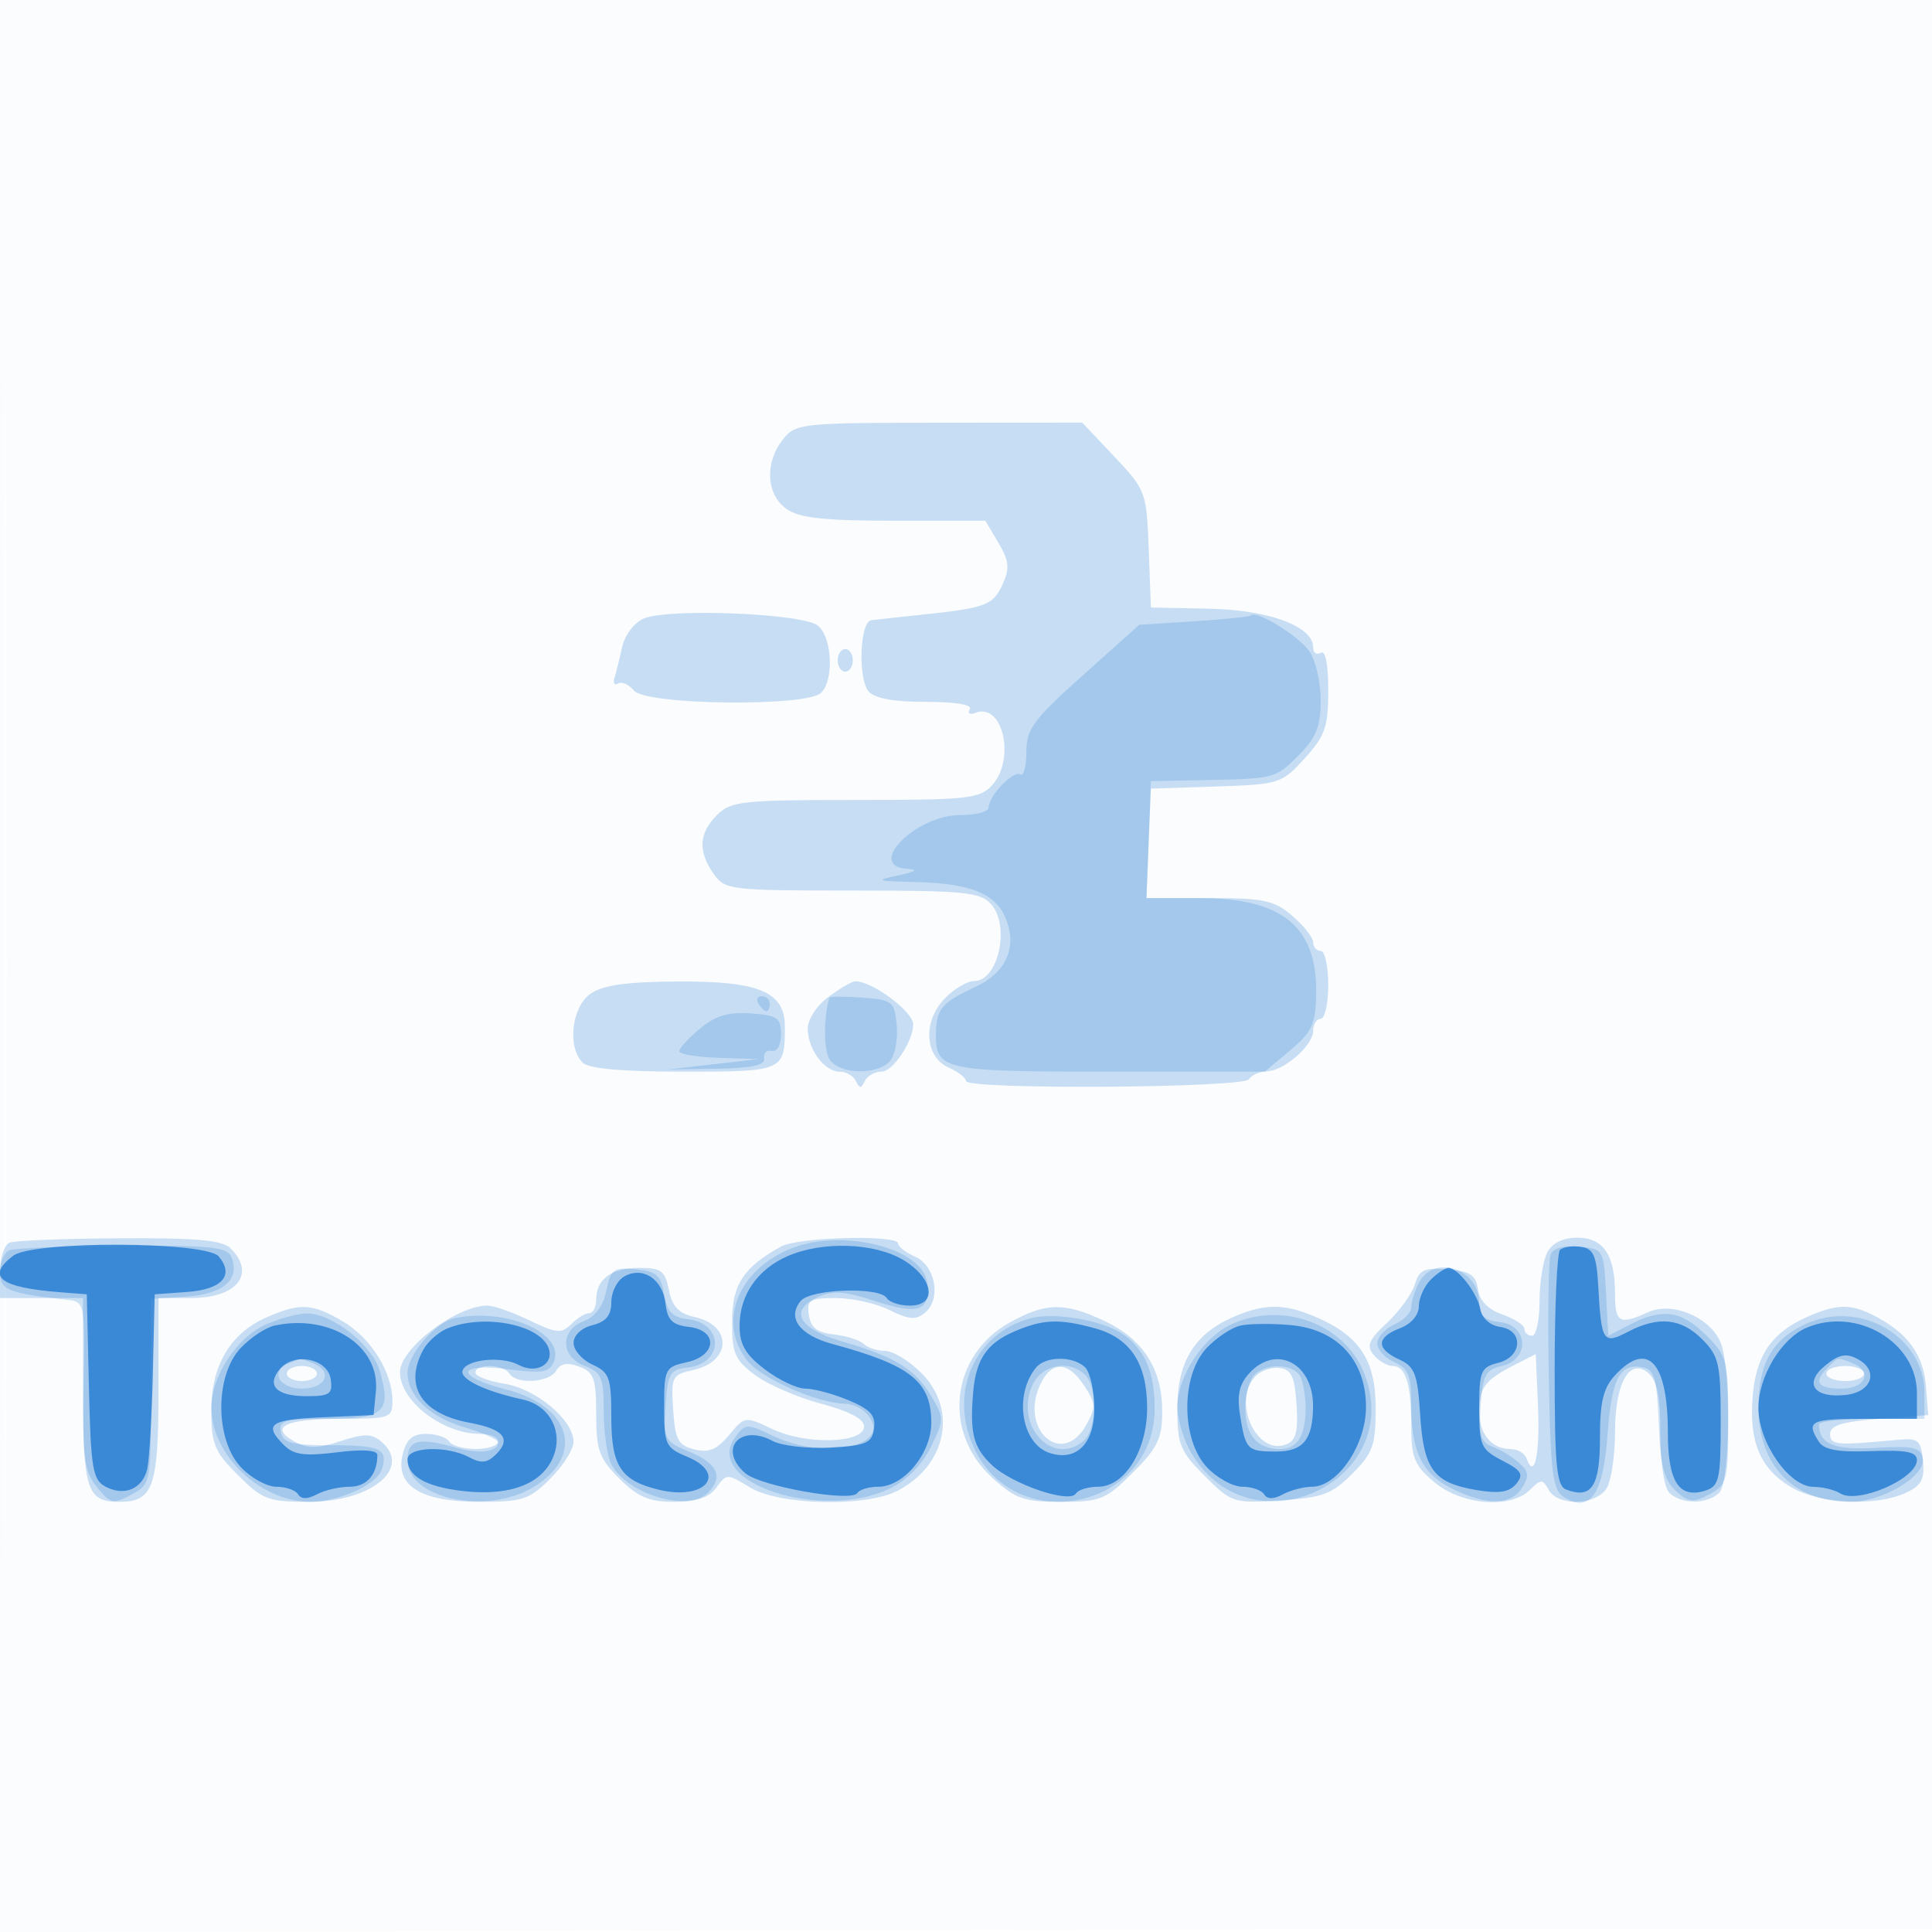
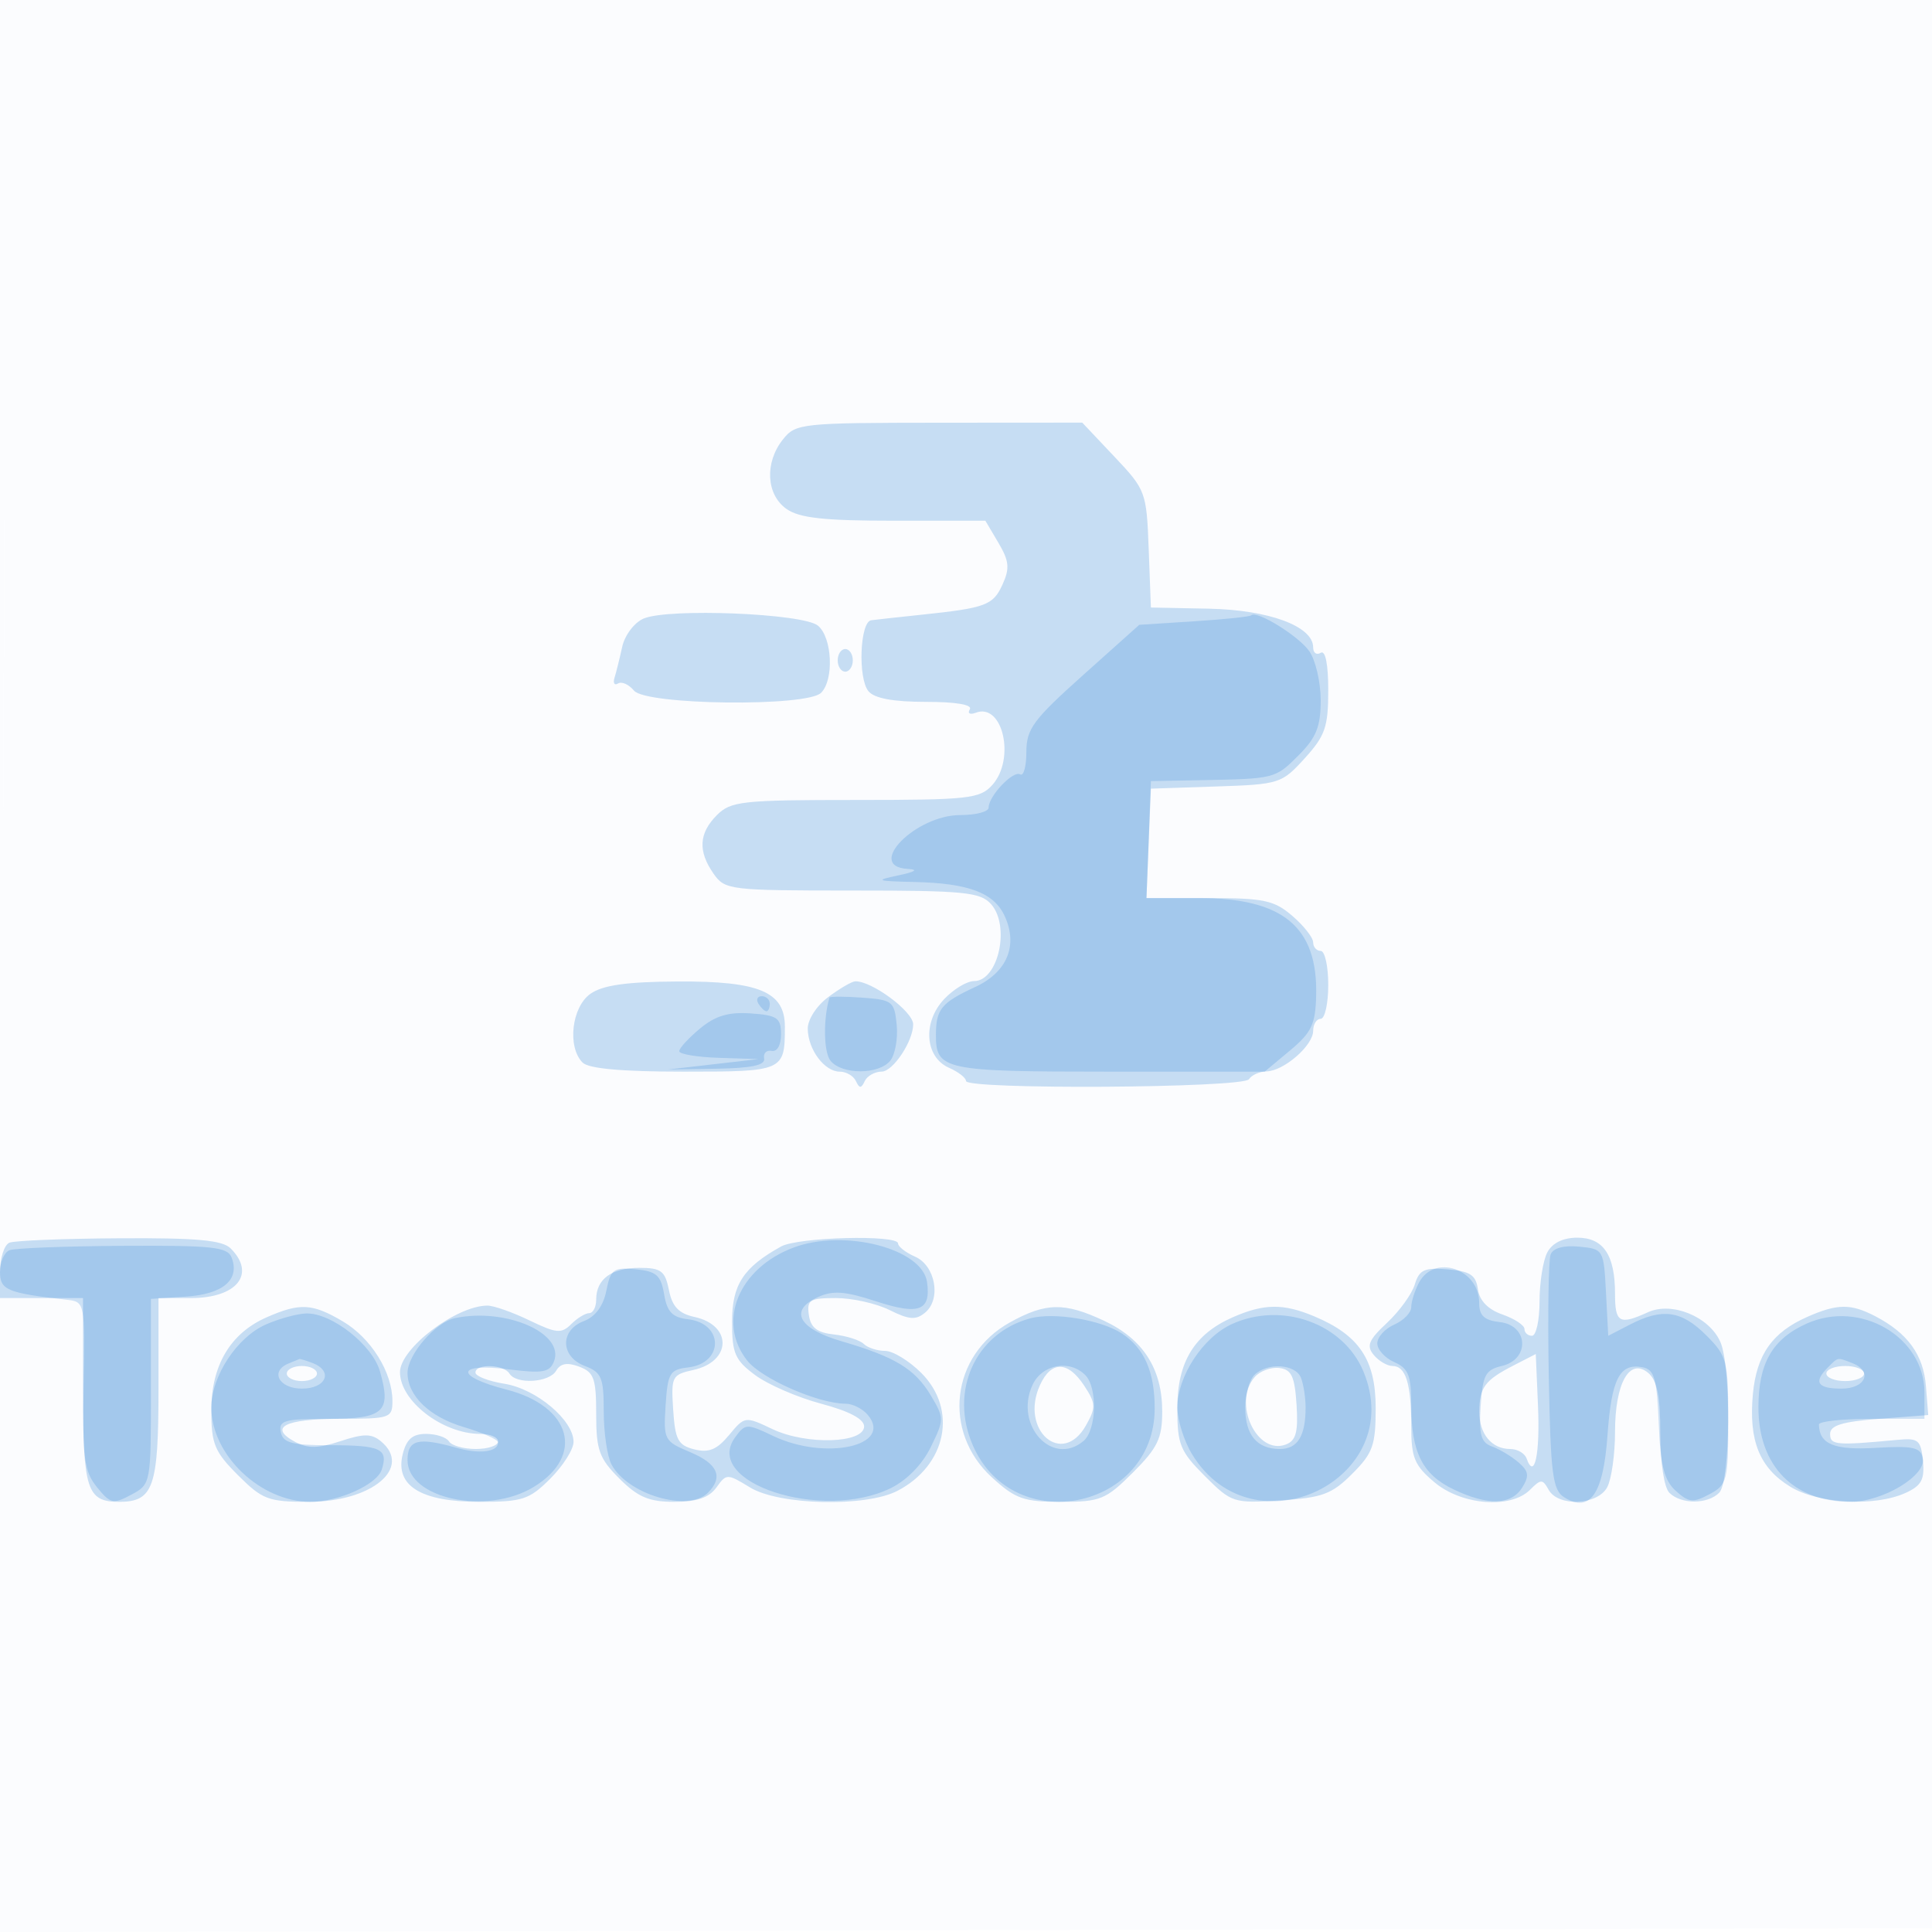
<svg xmlns="http://www.w3.org/2000/svg" width="256" height="256">
-   <path fill-opacity=".016" d="M0 128.004v128.004l128.25-.254 128.25-.254.254-127.75L257.008 0H0v128.004m.485.496c0 70.4.119 99.053.265 63.672.146-35.38.146-92.98 0-128C.604 29.153.485 58.1.485 128.5" fill="#1976D2" fill-rule="evenodd" />
+   <path fill-opacity=".016" d="M0 128.004v128.004l128.25-.254 128.25-.254.254-127.75L257.008 0H0v128.004m.485.496C.604 29.153.485 58.1.485 128.5" fill="#1976D2" fill-rule="evenodd" />
  <path fill-opacity=".231" d="M103.75 58.217c-2.455 3.073-2.237 7.328.473 9.226 1.713 1.2 4.985 1.557 14.284 1.557h12.062l1.728 2.925c1.425 2.413 1.521 3.381.544 5.524-1.259 2.763-2.194 3.11-10.841 4.018-3.025.318-5.979.643-6.564.722-1.491.202-1.777 7.695-.36 9.403.784.944 3.291 1.408 7.605 1.408 3.987 0 6.204.376 5.826.989-.336.543.015.748.781.454 3.593-1.379 5.304 6.141 2.182 9.59-1.632 1.803-3.142 1.967-18.125 1.967-15.012 0-16.508.163-18.345 2-2.403 2.403-2.538 4.786-.443 7.777 1.503 2.147 2.13 2.223 18.345 2.223 14.83 0 16.976.208 18.4 1.781 2.601 2.874.995 10.219-2.235 10.219-.945 0-2.731 1.078-3.969 2.396-2.877 3.062-2.545 7.688.652 9.091 1.237.543 2.25 1.331 2.25 1.75 0 1.17 36.774.938 37.5-.237.34-.55 1.379-1.015 2.309-1.033 2.301-.046 6.191-3.424 6.191-5.377 0-.875.45-1.59 1-1.59s1-2.025 1-4.5-.45-4.5-1-4.5-1-.51-1-1.134c0-.623-1.238-2.198-2.75-3.498-2.413-2.076-3.766-2.366-11.044-2.367l-8.294-.001.294-7.25.294-7.25 8.623-.287c8.402-.28 8.703-.375 11.75-3.723 2.719-2.989 3.127-4.165 3.127-9.022 0-3.47-.379-5.352-1-4.968-.55.34-1 .013-1-.725 0-2.789-5.862-4.962-13.817-5.121L152.5 80.5l-.292-7.744c-.286-7.585-.379-7.836-4.549-12.25L143.403 56l-18.952.013c-18.292.013-19.012.09-20.701 2.204M85.28 81.964c-1.228.525-2.494 2.198-2.834 3.743-.337 1.536-.795 3.379-1.018 4.095-.223.716-.011 1.058.47.761.482-.298 1.431.129 2.111.948 1.596 1.923 22.908 2.172 24.791.289 1.736-1.736 1.474-7.328-.417-8.897-1.959-1.626-19.803-2.351-23.103-.939M111 87.5c0 .825.45 1.5 1 1.5s1-.675 1-1.5-.45-1.5-1-1.5-1 .675-1 1.5m-32.75 44.174c-2.502 1.745-3.113 7.063-1.05 9.126.802.802 5.243 1.2 13.393 1.2 13.253 0 13.407-.068 13.407-5.967 0-4.612-3.399-6.042-14.215-5.981-6.746.039-9.9.482-11.535 1.622m31.5.441c-1.555 1.161-2.736 2.993-2.718 4.218.04 2.752 2.224 5.667 4.245 5.667.856 0 1.819.563 2.14 1.25.466 1 .7 1 1.166 0 .321-.687 1.334-1.254 2.25-1.258 1.494-.007 4.167-4.025 4.167-6.263 0-1.695-5.511-5.782-7.684-5.697-.449.017-2.053.955-3.566 2.083M1.25 164.662c-.687.278-1.25 2.042-1.25 3.921V172h11v12.3c0 13.091.522 14.7 4.771 14.7 4.56 0 5.229-1.909 5.229-14.929V172h4.3c6.088 0 8.65-3.193 5.271-6.571-1.103-1.104-4.457-1.411-14.75-1.35-7.326.043-13.883.306-14.571.583m102.25.505c-5.002 2.767-6.5 5.066-6.5 9.977 0 4.197.385 5.081 3.081 7.076 1.695 1.254 5.633 2.957 8.75 3.785 3.692.981 5.669 2.027 5.669 3 0 2.26-7.65 2.492-12.127.368-3.65-1.732-3.678-1.729-5.77.784-1.612 1.935-2.687 2.378-4.603 1.894-2.152-.544-2.542-1.275-2.801-5.251-.287-4.4-.161-4.649 2.666-5.27 5.085-1.117 5.198-5.918.166-7.023-2.091-.459-2.952-1.364-3.392-3.561-.51-2.552-1.033-2.946-3.914-2.946-3.7 0-5.725 1.485-5.725 4.2 0 .99-.418 1.8-.929 1.8-.51 0-1.586.658-2.39 1.462-1.283 1.283-1.96 1.222-5.523-.5-2.234-1.079-4.737-1.962-5.563-1.962-4.127 0-11.591 5.676-11.594 8.816-.003 3.838 5.653 8.184 10.653 8.184 1.29 0 2.346.45 2.346 1s-1.323 1-2.941 1c-1.618 0-3.219-.45-3.559-1-.34-.55-1.708-1-3.04-1-1.79 0-2.597.696-3.092 2.669-1.054 4.199 2.369 6.331 10.166 6.331 5.715 0 6.603-.291 9.389-3.077 1.692-1.692 3.077-3.881 3.077-4.864 0-2.875-4.93-7.024-9.148-7.699-2.119-.338-3.852-1.008-3.852-1.488 0-1.207 3.741-1.1 4.5.128.914 1.479 5.277 1.213 6.2-.378.561-.967 1.472-1.126 3.05-.533 1.955.736 2.25 1.562 2.25 6.302 0 4.758.393 5.848 3.077 8.532 2.46 2.46 3.92 3.077 7.279 3.077 2.979 0 4.6-.552 5.569-1.896 1.342-1.861 1.425-1.861 4.471-.004 3.864 2.356 15.31 2.621 19.505.451 6.523-3.373 8.028-10.776 3.176-15.628-1.608-1.608-3.768-2.923-4.8-2.923s-2.304-.415-2.827-.923c-.522-.508-2.3-1.07-3.95-1.25-2.225-.243-3.083-.908-3.32-2.577-.284-2.005.108-2.25 3.597-2.25 2.154 0 5.352.716 7.106 1.592 2.584 1.289 3.479 1.352 4.705.335 2.165-1.797 1.366-6.228-1.338-7.414-1.237-.543-2.25-1.331-2.25-1.75 0-1.184-13.253-.839-15.5.404m101.535.767c-.569 1.064-1.035 3.989-1.035 6.5s-.45 4.566-1 4.566-1-.406-1-.902-1.314-1.36-2.92-1.92c-1.907-.665-3.034-1.826-3.25-3.348-.267-1.886-1.028-2.388-3.995-2.635-3.092-.258-3.775.055-4.365 2-.385 1.268-2.041 3.557-3.681 5.087-2.437 2.273-2.759 3.049-1.763 4.25.67.807 1.791 1.468 2.489 1.468 1.76 0 2.485 2.332 2.485 7.993 0 4.165.423 5.185 3.077 7.418 3.611 3.039 10.103 3.552 12.655 1 1.452-1.452 1.666-1.452 2.478 0 1.274 2.277 6.475 2.045 7.755-.345.569-1.064 1.035-4.353 1.035-7.309 0-6.476 1.917-9.901 4.392-7.847 1.184.983 1.608 3.097 1.608 8.012 0 3.861.506 7.184 1.2 7.878 1.543 1.543 5.057 1.543 6.6 0 1.51-1.51 1.616-16.794.138-20.036-1.519-3.335-6.416-5.323-9.57-3.886-3.789 1.727-4.368 1.403-4.368-2.444 0-5.152-1.535-7.434-5-7.434-1.873 0-3.303.698-3.965 1.934m-169.692 8.612C30.538 176.652 28 180.911 28 186.871c0 4.461.42 5.482 3.533 8.596 3.237 3.236 4.023 3.533 9.365 3.533 8.396 0 13.79-4.524 9.57-8.027-1.237-1.026-2.271-1.028-5.356-.01-2.936.969-4.328.992-5.996.099-3.599-1.926-1.395-3.062 5.943-3.062 6.616 0 6.941-.11 6.941-2.346 0-3.823-2.823-8.352-6.591-10.575-4.034-2.38-5.654-2.466-10.066-.533m98.448.697c-7.791 4.339-8.96 14.465-2.367 20.506 3.124 2.863 4.218 3.251 9.179 3.251 5.209 0 5.924-.292 9.515-3.882 3.281-3.282 3.882-4.535 3.882-8.096 0-5.644-2.521-9.576-7.698-12.01-5.262-2.473-7.738-2.428-12.511.231m29.563-.701c-5.1 2.235-7.354 5.932-7.354 12.06 0 4.799.364 5.695 3.641 8.972 3.553 3.554 3.794 3.631 10.03 3.234 5.54-.353 6.803-.82 9.502-3.519 2.745-2.746 3.113-3.777 3.113-8.735 0-6.38-2.192-9.642-8.158-12.141-4.092-1.715-6.638-1.684-10.774.129m76.138-.056c-4.653 2.046-6.738 5.004-7.226 10.254-.571 6.159.892 9.776 4.959 12.256 3.723 2.27 11.214 2.672 15.278.821 2.099-.957 2.539-1.77 2.297-4.25-.269-2.75-.611-3.038-3.3-2.785-8.236.775-9 .709-9-.782 0-1.128 1.611-1.624 6.5-2l6.5-.5-.306-3.852c-.329-4.136-2.424-7.017-6.727-9.25-3.235-1.678-4.998-1.661-8.975.088m-38.992 6.471c-3.755 1.931-4.465 2.897-4.485 6.093-.017 2.949 1.641 4.95 4.102 4.95.944 0 1.917.563 2.163 1.25 1.042 2.918 1.791-.503 1.516-6.922l-.296-6.913-3 1.542M38 182c0 .55.9 1 2 1s2-.45 2-1-.9-1-2-1-2 .45-2 1m99.8 1.54c-2.717 5.964 2.962 10.92 6.102 5.325 1.327-2.363 1.303-2.904-.235-5.25-2.167-3.308-4.381-3.336-5.867-.075m28.45-1.069c-2.968 3.43.282 10.413 4.155 8.927 1.321-.507 1.628-1.669 1.395-5.274-.244-3.76-.674-4.668-2.3-4.86-1.1-.131-2.562.413-3.25 1.207M242 182c0 .55 1.125 1 2.5 1s2.5-.45 2.5-1-1.125-1-2.5-1-2.5.45-2.5 1" fill="#1976D2" fill-rule="evenodd" />
  <path fill-opacity=".207" d="M165.796 81.537c-.178.178-3.588.533-7.579.788l-7.256.465-7.481 6.695c-6.583 5.892-7.48 7.111-7.48 10.164 0 1.908-.37 3.241-.822 2.961-.919-.568-4.178 2.865-4.178 4.401 0 .544-1.687.99-3.75.99-5.946.002-12.621 6.802-7 7.131 1.5.087 1.083.377-1.25.868-3.134.66-2.906.75 2.185.868 7.19.167 10.542 1.439 11.954 4.538 1.775 3.895.3 7.424-3.915 9.373-4.465 2.063-5.189 2.935-5.209 6.271-.028 4.732.982 4.95 22.973 4.95h20.588l3.361-2.807c2.866-2.392 3.377-3.476 3.463-7.347.199-9.035-4.406-12.846-15.523-12.846h-6.961l.292-7.75.292-7.75 6.5-.12c9.947-.184 9.962-.188 13.077-3.303 2.336-2.336 2.923-3.798 2.923-7.278 0-2.394-.679-5.323-1.508-6.507-1.417-2.023-6.986-5.464-7.696-4.755M100.5 133c.34.55.816 1 1.059 1s.441-.45.441-1-.477-1-1.059-1-.781.45-.441 1m9.408-.807c-.849 2.851-.77 7.269.151 8.378 1.532 1.846 6.353 1.843 7.887-.006.655-.789 1.047-2.926.872-4.75-.3-3.126-.56-3.333-4.568-3.622-2.338-.17-4.291-.17-4.342 0m-17.158 4.098c-1.513 1.256-2.75 2.605-2.75 2.997 0 .391 2.362.788 5.25.88l5.25.168-6 .691-6 .691 6.5-.109c4.622-.078 6.428-.47 6.25-1.359-.137-.687.313-1.137 1-1 .732.146 1.245-.773 1.239-2.219-.01-2.164-.504-2.503-4-2.747-2.964-.206-4.696.31-6.739 2.007m12.372 29.03c-7.263 2.742-10.161 9.817-6.124 14.95 1.905 2.421 9.443 5.729 13.058 5.729.934 0 2.259.675 2.944 1.5 3.392 4.087-5.628 6.075-12.561 2.77-3.493-1.666-3.681-1.659-5.031.187-4.376 5.985 11.477 11.177 20.592 6.745 2.155-1.048 4.206-3.147 5.337-5.461 1.782-3.648 1.782-3.85 0-6.837-2.097-3.512-4.733-5.112-11.837-7.183-5.705-1.663-6.999-4.081-3.129-5.844 1.996-.91 3.581-.796 7.706.554 5.704 1.865 7.3 1.261 6.758-2.556-.631-4.44-10.971-7.098-17.713-4.554m-103.872.341c-.687.278-1.25 1.572-1.25 2.876 0 2.401.943 2.793 8.88 3.692 2.36.268 2.379.365 2.199 11.346-.158 9.645.069 11.385 1.762 13.476 1.79 2.21 2.152 2.29 4.552 1.005C19.985 196.67 20 196.592 20 184.386V172.11l4.648-.305c4.922-.323 7.166-2.242 6.043-5.169-.542-1.411-2.527-1.625-14.41-1.557-7.579.043-14.343.306-15.031.583m204.215.568c-.286.747-.396 8.04-.243 16.206.241 12.868.512 14.996 2.028 15.951 3.419 2.154 5.2-.385 5.75-8.193.528-7.502 1.611-9.606 4.644-9.027 1.567.299 1.901 1.464 2.147 7.476.228 5.57.721 7.51 2.26 8.903 1.712 1.55 2.292 1.608 4.459.449 2.35-1.258 2.49-1.805 2.49-9.741 0-7.96-.156-8.564-2.923-11.331-3.272-3.272-5.808-3.63-10.077-1.423l-2.9 1.5-.3-5.75c-.297-5.687-.335-5.753-3.557-6.064-2.059-.198-3.448.185-3.778 1.044m-125.118 4.784c-.408 2.041-1.455 3.457-2.988 4.039-3.193 1.215-3.11 4.711.141 5.947 2.215.842 2.5 1.531 2.5 6.041 0 2.8.463 5.956 1.03 7.014 2.131 3.983 10.174 6.341 12.77 3.745 2.086-2.086 1.314-3.855-2.353-5.387-3.437-1.436-3.544-1.639-3.25-6.199.275-4.272.553-4.743 2.968-5.022 4.761-.551 4.765-5.832.005-6.384-2.079-.241-2.772-.964-3.17-3.308-.428-2.527-1.023-3.05-3.767-3.314-2.946-.284-3.317-.014-3.886 2.828m107.688-1.08c-.569 1.064-1.035 2.532-1.035 3.263 0 .731-1.012 1.773-2.25 2.316-1.238.543-2.25 1.662-2.25 2.487 0 .825 1.012 1.944 2.25 2.487 1.876.823 2.25 1.772 2.25 5.703 0 6.258 1.478 9.191 5.631 11.171 4.529 2.16 7.617 2.072 9.072-.257.961-1.539.865-2.169-.509-3.348-.932-.799-2.506-1.741-3.499-2.094-1.46-.519-1.747-1.545-1.5-5.362.265-4.097.635-4.797 2.805-5.305 3.734-.874 3.54-5.375-.25-5.811-2.085-.24-2.75-.857-2.75-2.55 0-4.51-5.922-6.517-7.965-2.7M35.27 175.483c-3.85 1.673-7.263 6.85-7.263 11.017 0 6.297 6.52 12.5 13.14 12.5 3.737 0 8.813-2.299 9.44-4.275.876-2.76-.12-3.225-6.903-3.225-5.04 0-6.194-.312-6.481-1.75-.305-1.525.498-1.75 6.255-1.75 7.431 0 8.43-.912 6.888-6.288-1.005-3.505-6.378-7.736-9.744-7.673-1.156.022-3.556.671-5.332 1.444m25-.822c-2.564.544-6.27 4.83-6.27 7.251 0 3.038 2.916 5.843 7.474 7.188 2.489.735 4.526 1.651 4.526 2.035 0 1.257-2.443 1.573-5.493.711-5.093-1.439-6.507-1.086-6.507 1.628 0 5.109 10.51 7.342 16.723 3.553 6.807-4.15 4.978-10.7-3.602-12.899-6.895-1.767-6.728-3.559.251-2.687 4.562.57 5.472.409 6.039-1.068 1.429-3.725-6.42-7.137-13.141-5.712m76.23.029c-7.3 1.984-10.751 9.694-7.563 16.9 5.419 12.252 24.063 8.397 24.063-4.975 0-4.83-1.376-7.976-4.338-9.917-2.779-1.821-9.044-2.855-12.162-2.008m26.77.74c-3.864 1.743-7.263 6.923-7.263 11.07 0 1.65.879 4.441 1.953 6.201 8.087 13.264 28.66 3.293 22.69-10.996-2.648-6.339-10.751-9.264-17.38-6.275m76.108-.041c-4.536 2.044-6.378 5.252-6.378 11.111 0 7.726 4.666 12.505 12.2 12.496 4.287-.005 10.052-3.476 9.589-5.773-.291-1.445-1.292-1.667-6.199-1.376-5.549.33-7.521-.477-7.575-3.097-.008-.412 3.135-.75 6.985-.75h7v-3.484c0-7.368-8.501-12.334-15.622-9.127M38.25 180.662C35.733 181.678 36.95 184 40 184c3.233 0 4.205-2.324 1.418-3.393-.87-.334-1.657-.571-1.75-.528-.092.043-.73.306-1.418.583m203.95.538c-1.945 1.945-1.396 2.8 1.8 2.8 3.233 0 4.205-2.324 1.418-3.393-2.014-.773-1.816-.809-3.218.593m-105.4 2.34c-2.418 5.307 2.625 10.842 6.755 7.414 1.75-1.452 1.908-7.091.245-8.754-2.109-2.109-5.746-1.412-7 1.34m29.4-1.34c-.66.66-1.2 2.595-1.2 4.3 0 3.646 1.548 5.5 4.593 5.5 2.34 0 3.407-1.722 3.407-5.5 0-1.285-.273-3.048-.607-3.918-.715-1.864-4.479-2.096-6.193-.382" fill="#1976D2" fill-rule="evenodd" />
-   <path fill-opacity=".758" d="M1.75 166.392c-3.642 2.765-1.761 4.22 6.25 4.838l3.5.27.281 12.231c.248 10.82.499 12.349 2.177 13.247 2.506 1.341 4.941.315 5.553-2.338.272-1.177.606-6.865.742-12.64l.247-10.5 4.304-.31c4.628-.334 6.275-2.185 4.185-4.703-1.676-2.019-24.598-2.1-27.239-.095m102.628.045c-4.017 1.748-6.378 5.167-6.378 9.235 0 2.483.77 3.813 3.344 5.777 1.84 1.403 4.26 2.551 5.378 2.551 1.119 0 3.693.693 5.72 1.54 2.887 1.207 3.618 2.02 3.372 3.75-.274 1.925-1.017 2.25-5.769 2.519-3 .171-6.457-.227-7.682-.883-4.341-2.323-7.254 1.127-3.613 4.279 2.014 1.745 14.079 3.881 14.852 2.63.284-.459 1.536-.835 2.783-.835 3.372 0 7.015-4.402 7.015-8.478 0-5.454-2.72-7.626-13.047-10.419-4.417-1.195-6.113-3.482-4.248-5.73 1.326-1.597 10.454-1.896 11.395-.373.34.55 1.716 1 3.059 1 3.673 0 3.192-3.571-.809-6.011-3.801-2.317-10.743-2.567-15.372-.552m102.331-.813c-.39.39-.709 7.561-.709 15.936 0 12.612.258 15.325 1.5 15.802 3.386 1.299 4.5-.38 4.5-6.78 0-4.862.441-6.679 2.039-8.393 4.302-4.618 6.961-1.705 6.961 7.623 0 6.517 1.473 8.808 4.952 7.703 1.852-.588 2.048-1.462 2.048-9.128 0-7.668-.235-8.712-2.455-10.932-2.793-2.794-5.796-3.094-9.84-.985-3.284 1.713-3.516 1.36-3.925-5.97-.233-4.16-.623-5.049-2.321-5.292-1.123-.161-2.36.027-2.75.416m-123.985 3.51c-.948.531-1.724 2.059-1.724 3.397 0 1.759-.691 2.604-2.5 3.058-1.462.367-2.5 1.346-2.5 2.359 0 .952 1.125 2.244 2.5 2.87 2.253 1.027 2.5 1.718 2.5 7.006 0 6.449 1.275 8.378 6.335 9.582 6.156 1.465 9.15-2.134 3.665-4.406-2.8-1.16-3-1.597-3-6.542 0-5.075.127-5.327 3-5.958 4.002-.879 4.181-4.231.25-4.684-2.16-.248-2.818-.906-3.066-3.066-.377-3.27-2.987-4.999-5.46-3.616m106.847.437c-.864.865-1.571 2.451-1.571 3.525 0 1.164-1.011 2.338-2.5 2.904-3.149 1.197-3.189 2.729-.109 4.132 2.074.945 2.443 1.915 2.788 7.339.463 7.265 1.766 9.006 7.458 9.968 2.985.504 4.34.294 5.262-.818 1.037-1.249.735-1.759-1.828-3.084-2.849-1.474-3.071-1.976-3.071-6.954 0-4.89.222-5.422 2.5-5.994 3.236-.812 3.428-4.318.26-4.769-1.302-.186-2.392-1.158-2.603-2.32-.391-2.15-2.974-5.5-4.241-5.5-.425 0-1.48.707-2.345 1.571m-153.197 6.075c-1.169.253-3.194 1.598-4.5 2.988-3.421 3.642-3.394 12.119.05 15.785 1.334 1.42 3.445 2.581 4.691 2.581 1.247 0 2.546.451 2.887 1.003.414.67 1.241.67 2.493 0 1.03-.552 2.98-1.003 4.332-1.003 2.259 0 3.673-1.615 3.673-4.197 0-.666-1.909-.795-5.373-.362-4.266.533-5.707.336-7-.956-2.753-2.753-1.879-3.383 5.123-3.689l6.75-.296.304-3.131c.585-6.014-6.047-10.321-13.43-8.723m22.941.361c-1.201.484-2.664 1.776-3.25 2.871-2.575 4.812-.235 8.457 6.196 9.651 4.459.827 5.529 2.11 3.474 4.165-1.164 1.164-1.962 1.255-3.553.404-2.954-1.581-8.182-1.403-8.182.28 0 2.192 2.362 3.577 7.101 4.163 5.861.725 10.081-.617 11.852-3.769 1.956-3.481.193-7.481-3.669-8.326-5.026-1.099-8.366-2.7-7.995-3.833.493-1.504 5.174-1.971 7.465-.744 2.339 1.251 4.737-.147 3.917-2.283-1.189-3.099-8.541-4.519-13.356-2.579m75.014.451c-3.591 1.562-5.024 3.703-5.383 8.045-.447 5.405.022 7.256 2.422 9.567 2.682 2.581 10.347 5.2 11.196 3.826.305-.493 1.622-.896 2.927-.896 3.524 0 6.509-4.787 6.509-10.44 0-5.86-2.201-9.244-6.853-10.536-4.774-1.326-6.976-1.238-10.818.434m30.045-.818c-1.169.257-3.194 1.604-4.5 2.994-3.421 3.642-3.394 12.119.05 15.785 1.334 1.42 3.445 2.581 4.691 2.581 1.247 0 2.546.451 2.887 1.003.414.67 1.241.67 2.493 0 1.03-.552 2.763-1.003 3.85-1.003 3.4 0 7.155-5.543 7.155-10.561 0-6.196-3.78-10.302-10-10.861-2.475-.223-5.457-.195-6.626.062m75 .294c-3.365 1.44-6.374 6.456-6.374 10.626 0 4.61 4.066 10.433 7.301 10.455 1.209.009 2.796.394 3.525.856 2.322 1.472 10.174-1.926 10.174-4.403 0-1.088-1.394-1.363-6.034-1.191-4.457.165-6.282-.169-6.984-1.277-1.704-2.687-1.077-3 6.018-3h7v-3.444c0-6.734-8.007-11.454-14.626-8.622m2.469 5.01c-2.904 2.372-1.475 4.371 2.777 3.884 3.44-.394 4.358-3.234 1.533-4.746-1.535-.822-2.482-.632-4.31.862m-204.765.462c-1.826 2.2-.45 3.594 3.551 3.594 3.068 0 3.47-.283 3.191-2.25-.389-2.734-4.85-3.624-6.742-1.344m100.167-.156c-2.942 3.678-1.879 10.097 1.869 11.286 3.521 1.118 5.886-1.242 5.886-5.871 0-2.346-.54-4.805-1.2-5.465-1.566-1.566-5.285-1.538-6.555.05m28.275.727c-1.328 1.468-1.637 2.917-1.197 5.624.732 4.516.951 4.732 4.765 4.732 3.589 0 4.875-1.579 4.897-6.012.027-5.708-4.928-8.251-8.465-4.344" fill="#1976D2" fill-rule="evenodd" />
</svg>